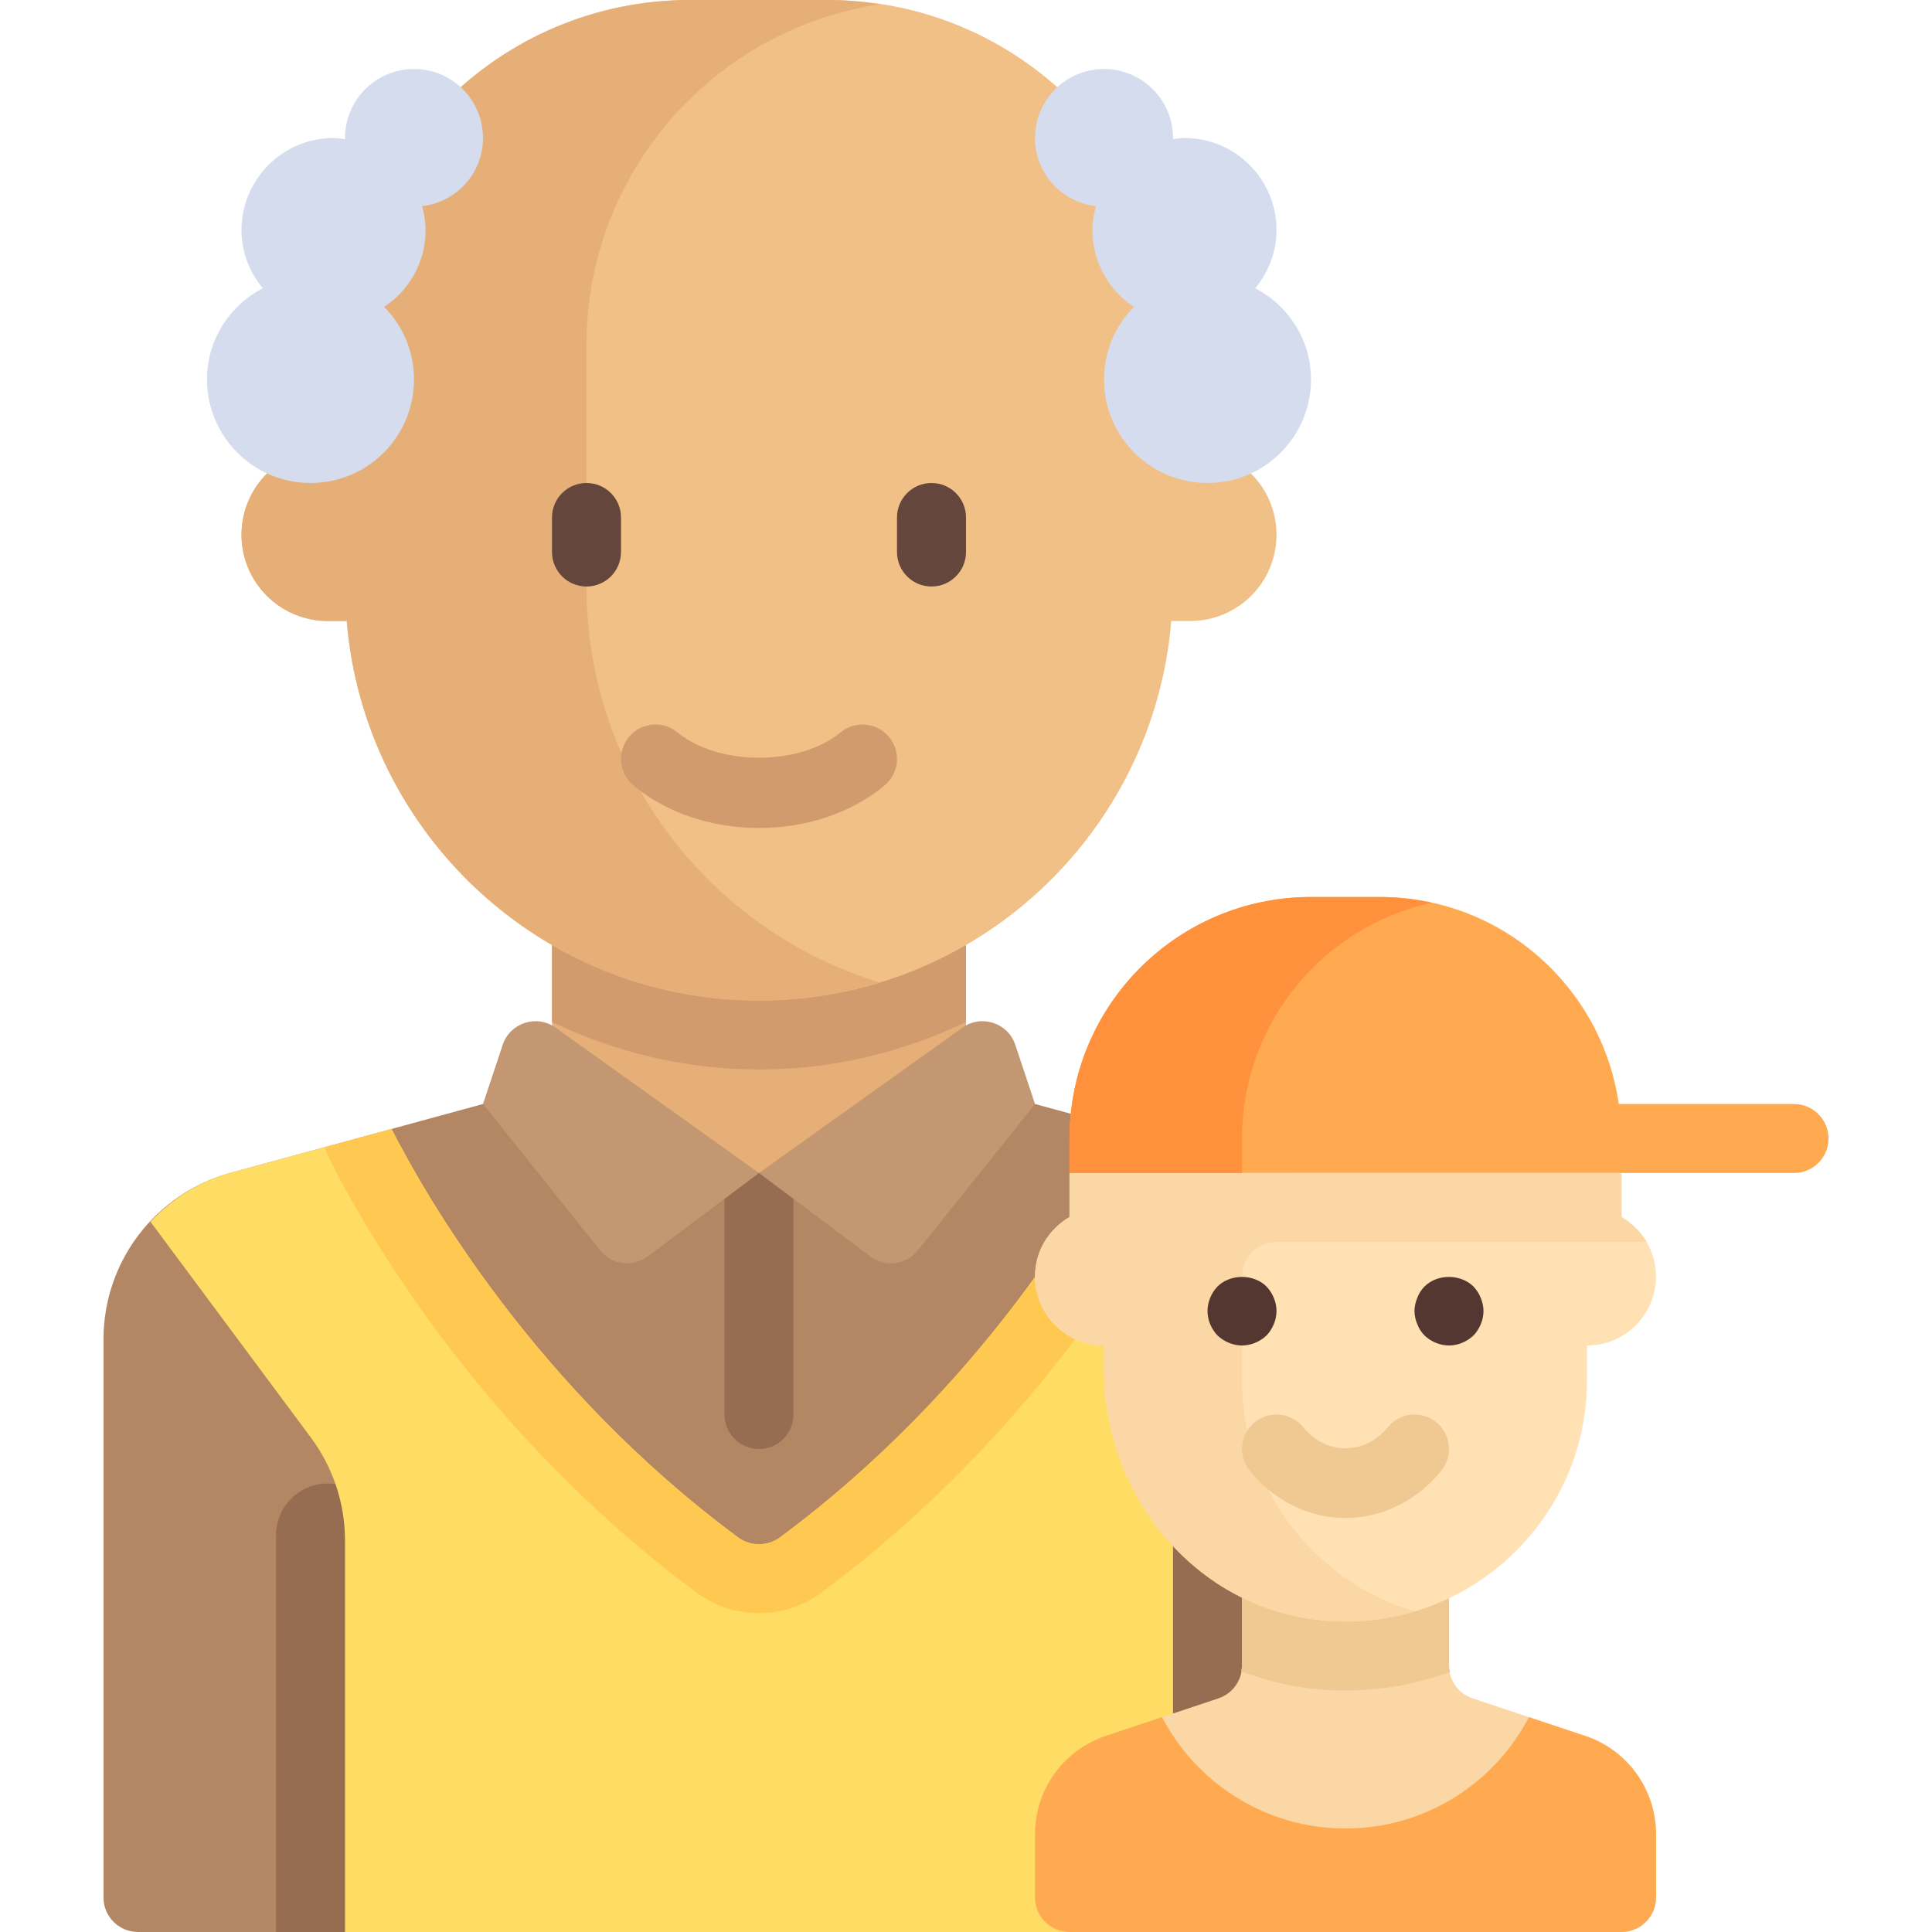
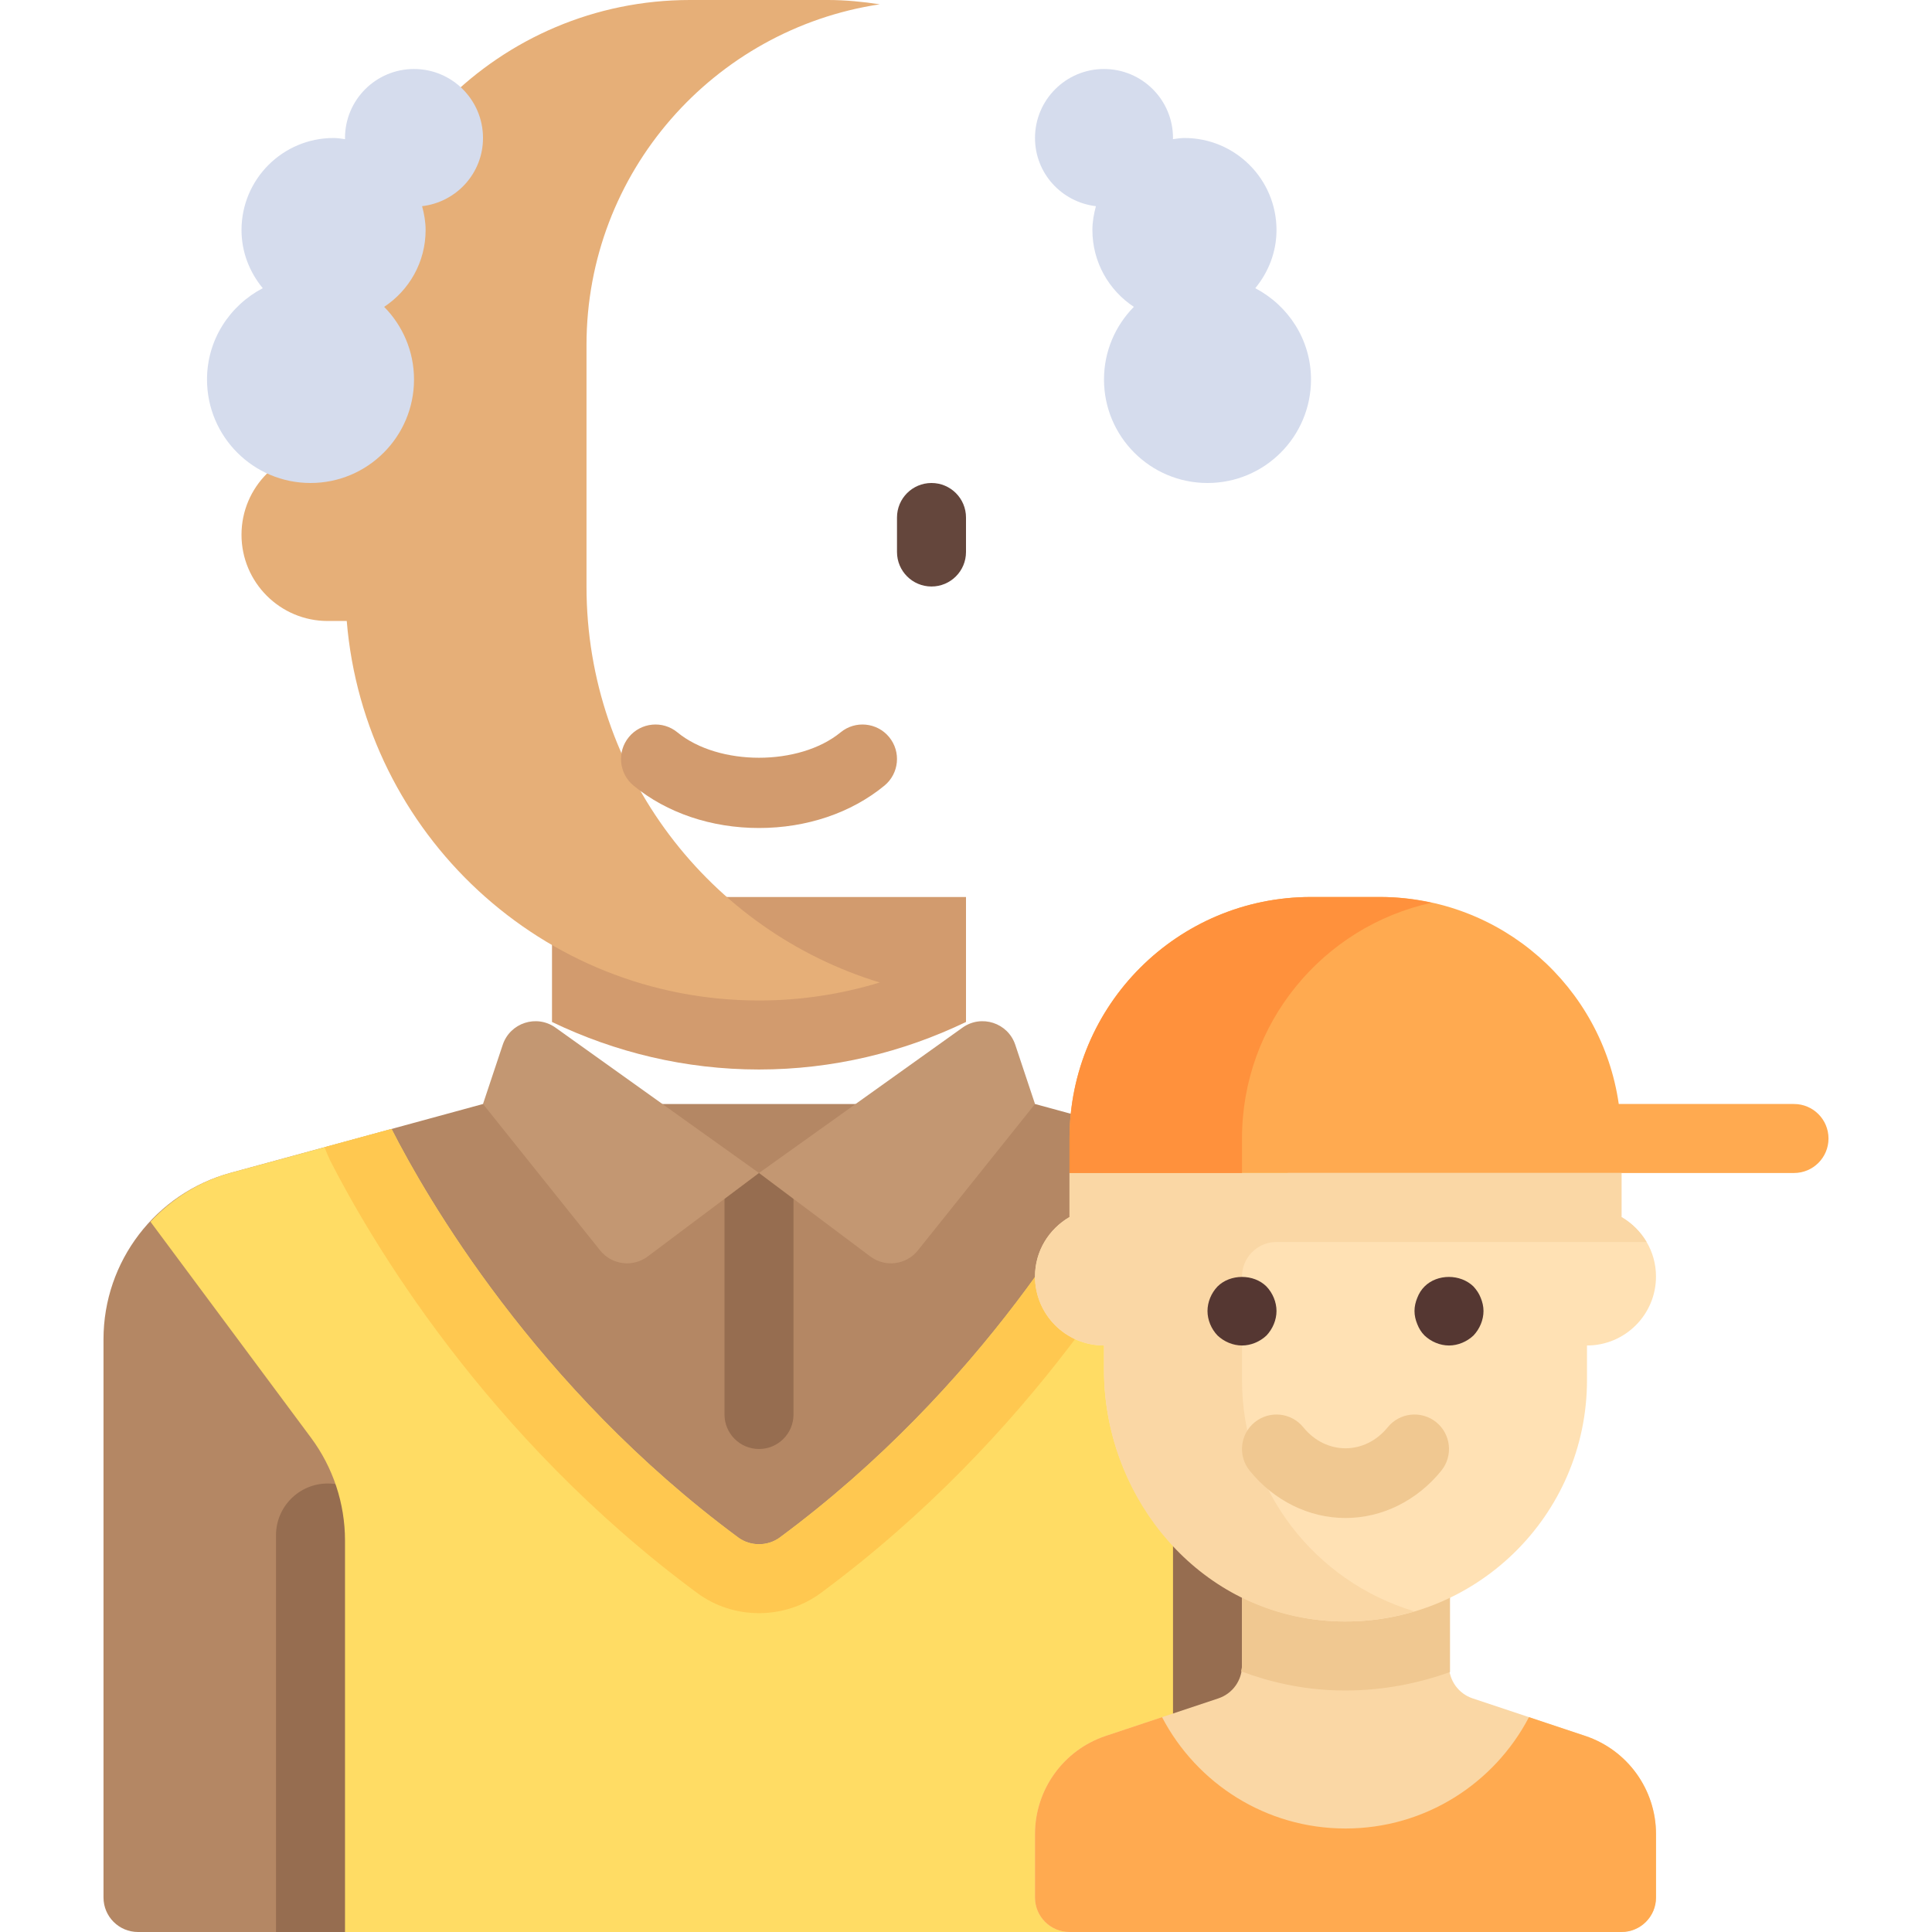
<svg xmlns="http://www.w3.org/2000/svg" version="1.1" id="Layer_1" x="0px" y="0px" viewBox="0 0 512.001 512.001" style="enable-background:new 0 0 512.001 512.001;" xml:space="preserve">
  <path style="fill:#B48764;" d="M341.172,310.813l-66.886-18.241H128.001l-66.885,18.241c-19.889,5.424-33.687,23.489-33.687,44.104  v147.941c0,5.049,4.093,9.143,9.143,9.143h329.143c5.049,0,9.143-4.093,9.143-9.143V354.915  C374.858,334.301,361.061,316.236,341.172,310.813z" />
-   <rect x="146.29" y="237.71" style="fill:#E6AF78;" width="109.71" height="73.14" />
  <path style="fill:#D29B6E;" d="M146.286,270.833c16.719,8.045,35.336,12.595,54.857,12.595s38.138-4.55,54.857-12.595v-33.119  H146.286V270.833z" />
-   <path style="fill:#F0C087;" d="M315.43,118.857h-4.571V91.429C310.858,40.934,269.924,0,219.43,0h-36.571  C132.365,0,91.43,40.934,91.43,91.429v27.429h-4.571c-12.625-0.001-22.858,10.232-22.858,22.856  c0,12.623,10.233,22.857,22.857,22.857h5.033c4.657,56.305,51.746,100.571,109.253,100.571s104.596-44.267,109.253-100.571h5.033  c12.624,0,22.857-10.234,22.857-22.857C338.287,129.09,328.053,118.857,315.43,118.857z" />
  <path style="fill:#E6AF78;" d="M155.43,155.429v-64c0-45.821,33.743-83.657,77.714-90.29C228.659,0.462,224.103,0,219.43,0h-36.571  C132.365,0,91.43,40.934,91.43,91.429v27.429h-4.571c-12.625-0.001-22.858,10.232-22.858,22.856  c0,12.623,10.233,22.857,22.857,22.857h5.033c4.657,56.305,51.746,100.571,109.253,100.571c11.136,0,21.873-1.688,32-4.772  C188.165,246.672,155.43,204.886,155.43,155.429z" />
  <g>
-     <path style="fill:#64463C;" d="M155.43,155.429c-5.054,0-9.143-4.094-9.143-9.143v-9.143c0-5.049,4.089-9.143,9.143-9.143   s9.143,4.094,9.143,9.143v9.143C164.572,151.335,160.482,155.429,155.43,155.429z" />
    <path style="fill:#64463C;" d="M246.857,155.429c-5.054,0-9.143-4.094-9.143-9.143v-9.143c0-5.049,4.089-9.143,9.143-9.143   s9.143,4.094,9.143,9.143v9.143C256.001,151.335,251.911,155.429,246.857,155.429z" />
  </g>
  <path style="fill:#D29B6E;" d="M201.144,219.429c-12.625,0-24.429-3.987-33.232-11.223c-3.902-3.205-4.464-8.969-1.259-12.871  c3.196-3.884,8.964-4.469,12.866-1.254c10.929,8.973,32.321,8.973,43.25,0c3.902-3.214,9.67-2.629,12.866,1.254  c3.205,3.902,2.643,9.665-1.259,12.871C225.572,215.442,213.769,219.429,201.144,219.429z" />
  <g>
    <path style="fill:#D5DCED;" d="M128.001,36.571c0-10.099-8.187-18.286-18.286-18.286s-18.286,8.186-18.286,18.286   c0,0.106,0.03,0.204,0.031,0.309c-1.015-0.129-2.015-0.309-3.065-0.309c-13.472,0-24.394,10.922-24.394,24.394   c0,5.878,2.164,11.197,5.627,15.409c-8.741,4.585-14.77,13.641-14.77,24.197c0,15.148,12.28,27.429,27.429,27.429   s27.429-12.28,27.429-27.429c0-7.507-3.028-14.299-7.915-19.251c6.613-4.363,10.989-11.839,10.989-20.355   c0-2.202-0.386-4.295-0.932-6.324C120.933,53.569,128.001,45.936,128.001,36.571z" />
    <path style="fill:#D5DCED;" d="M274.287,36.571c0-10.099,8.187-18.286,18.286-18.286s18.286,8.186,18.286,18.286   c0,0.106-0.03,0.204-0.031,0.309c1.015-0.129,2.015-0.309,3.065-0.309c13.473,0,24.395,10.921,24.395,24.394   c0,5.878-2.164,11.197-5.627,15.409c8.741,4.585,14.77,13.641,14.77,24.197C347.43,115.72,335.149,128,320.001,128   s-27.429-12.28-27.429-27.429c0-7.507,3.028-14.299,7.915-19.251c-6.613-4.363-10.989-11.839-10.989-20.355   c0-2.202,0.386-4.295,0.932-6.324C281.354,53.569,274.287,45.936,274.287,36.571z" />
  </g>
  <g>
    <path style="fill:#966D50;" d="M100.572,512H73.144V406.857c0-7.574,6.14-13.714,13.714-13.714l0,0   c7.574,0,13.714,6.14,13.714,13.714C100.572,406.857,100.572,512,100.572,512z" />
    <path style="fill:#966D50;" d="M329.144,512h-27.429V406.857c0-7.574,6.14-13.714,13.714-13.714l0,0   c7.574,0,13.714,6.14,13.714,13.714V512H329.144z" />
  </g>
  <path style="fill:#FFDC64;" d="M362.417,323.769c-5.645-6.035-12.85-10.667-21.245-12.956l-42.648-11.631  c-9.093,17.851-38.059,68.451-91.839,108.248c-3.245,2.401-7.837,2.401-11.081,0c-53.78-39.797-82.746-90.397-91.839-108.248  l-42.648,11.631c-8.395,2.29-15.6,6.922-21.245,12.956l42.536,57.232c5.859,7.884,9.024,17.446,9.024,27.269V512h219.429V408.27  c0-9.823,3.164-19.385,9.024-27.269L362.417,323.769z" />
  <path style="fill:#966D50;" d="M201.144,384L201.144,384c-5.049,0-9.143-4.093-9.143-9.143v-64h18.286v64  C210.286,379.907,206.193,384,201.144,384z" />
  <g>
    <path style="fill:#C39772;" d="M201.144,310.857l-29.482,22.112c-3.951,2.963-9.54,2.253-12.625-1.603l-31.036-38.795l5.228-15.685   c1.945-5.836,8.982-8.124,13.988-4.549L201.144,310.857z" />
    <path style="fill:#C39772;" d="M201.144,310.857l29.482,22.112c3.951,2.963,9.54,2.253,12.625-1.603l31.036-38.795l-5.228-15.685   c-1.945-5.836-8.982-8.124-13.988-4.549L201.144,310.857z" />
  </g>
  <path style="fill:#FFC850;" d="M103.764,299.181l-17.742,4.839l0.702,1.801l0.741,1.665c10.509,20.607,41.009,73.036,97.295,114.67  c9.643,7.134,23.125,7.134,32.768,0c56.286-41.634,86.786-94.063,97.295-114.67l1.365-3.488l-17.663-4.817  c-9.095,17.855-38.072,68.473-91.873,108.274c-3.225,2.386-7.788,2.386-11.013,0C141.836,367.654,112.859,317.036,103.764,299.181z" />
  <path style="fill:#FAD7A5;" d="M420.103,460.034l-29.851-9.95c-3.733-1.244-6.251-4.738-6.251-8.673v-20.839h-54.857v20.839  c0,3.935-2.518,7.429-6.251,8.673l-29.851,9.95c-11.2,3.733-18.755,14.215-18.755,26.021v16.802c0,5.049,4.093,9.143,9.143,9.143  h146.286c5.049,0,9.143-4.093,9.143-9.143v-16.802C438.858,474.249,431.304,463.768,420.103,460.034z" />
-   <path style="fill:#F0C891;" d="M329.144,420.571v20.839c0,0.522-0.154,1.004-0.239,1.506c7.92,2.972,16.354,4.782,25.15,5.046  c0.839,0.025,1.684,0.037,2.518,0.037c9.728,0,19.028-1.781,27.698-4.895c-0.108-0.561-0.27-1.108-0.27-1.695V420.57h-54.857  V420.571z" />
+   <path style="fill:#F0C891;" d="M329.144,420.571v20.839c0,0.522-0.154,1.004-0.239,1.506c7.92,2.972,16.354,4.782,25.15,5.046  c0.839,0.025,1.684,0.037,2.518,0.037c9.728,0,19.028-1.781,27.698-4.895V420.57h-54.857  V420.571z" />
  <path style="fill:#FFE1B4;" d="M429.715,322.536v-11.679h-9.143h-128h-9.143v11.679c-5.443,3.167-9.143,8.998-9.143,15.749  c0,10.099,8.187,18.286,18.286,18.286v6.459c0,35.044,27.003,65.603,62.031,66.654c36.245,1.088,65.969-27.97,65.969-63.97v-9.143  c10.099,0,18.286-8.187,18.286-18.286C438.858,331.534,435.158,325.704,429.715,322.536z" />
  <g>
    <path style="fill:#FFAA50;" d="M420.103,460.034l-14.91-4.97c-9.157,17.527-27.477,29.507-48.621,29.507   s-39.464-11.98-48.621-29.507l-14.91,4.97c-11.2,3.733-18.755,14.215-18.755,26.021v16.802c0,5.049,4.093,9.143,9.143,9.143   h146.286c5.049,0,9.143-4.093,9.143-9.143v-16.802C438.858,474.249,431.303,463.767,420.103,460.034z" />
    <path style="fill:#FFAA50;" d="M475.43,292.571h-46.441c-4.447-31.004-31.04-54.857-63.273-54.857h-18.286   c-35.346,0-64,28.653-64,64v9.143h192c5.05,0,9.143-4.094,9.143-9.143C484.572,296.665,480.479,292.571,475.43,292.571z" />
  </g>
  <path style="fill:#FAD7A5;" d="M329.144,365.714v-27.429c0-5.049,4.093-9.143,9.143-9.143h98.073  c-1.607-2.729-3.9-5.009-6.645-6.607v-11.679H283.43v11.679c-5.443,3.167-9.143,8.998-9.143,15.749  c0,10.099,8.187,18.286,18.286,18.286v6.459c0,32.172,22.566,61.219,54.385,65.969c9.807,1.464,19.225,0.614,27.9-1.97  C348.428,419.157,329.144,394.701,329.144,365.714z" />
  <path style="fill:#F0C891;" d="M356.572,402.286c-9.679,0-18.929-4.567-25.384-12.527c-3.188-3.924-2.58-9.679,1.339-12.862  c3.929-3.174,9.688-2.567,12.857,1.344c6.036,7.429,16.339,7.429,22.375,0c3.17-3.911,8.92-4.518,12.857-1.344  c3.92,3.183,4.527,8.938,1.339,12.862C375.501,397.719,366.251,402.286,356.572,402.286z" />
  <g>
    <path style="fill:#553732;" d="M329.144,356.571c-2.375,0-4.759-1.009-6.491-2.652c-1.652-1.736-2.652-4.115-2.652-6.49   c0-2.379,1-4.754,2.652-6.491c3.384-3.384,9.598-3.384,12.982,0c1.643,1.737,2.652,4.112,2.652,6.491   c0,2.375-1.009,4.754-2.652,6.491C333.894,355.563,331.519,356.571,329.144,356.571z" />
    <path style="fill:#553732;" d="M384.001,356.571c-2.375,0-4.759-1.009-6.491-2.652c-0.821-0.826-1.464-1.83-1.92-3.018   c-0.455-1.098-0.732-2.286-0.732-3.473c0-1.192,0.277-2.379,0.732-3.478c0.455-1.188,1.098-2.192,1.92-3.013   c3.384-3.384,9.509-3.384,12.982,0c0.821,0.911,1.464,1.826,1.92,3.013c0.455,1.098,0.732,2.286,0.732,3.478   c0,2.375-1.009,4.754-2.652,6.491C388.751,355.563,386.376,356.571,384.001,356.571z" />
  </g>
  <path style="fill:#FF913C;" d="M379.377,239.238c-4.407-0.961-8.964-1.523-13.661-1.523H347.43c-35.346,0-64,28.653-64,64v9.143  h45.714v-9.143C329.144,271.099,350.654,245.541,379.377,239.238z" />
  <g>
</g>
  <g>
</g>
  <g>
</g>
  <g>
</g>
  <g>
</g>
  <g>
</g>
  <g>
</g>
  <g>
</g>
  <g>
</g>
  <g>
</g>
  <g>
</g>
  <g>
</g>
  <g>
</g>
  <g>
</g>
  <g>
</g>
</svg>